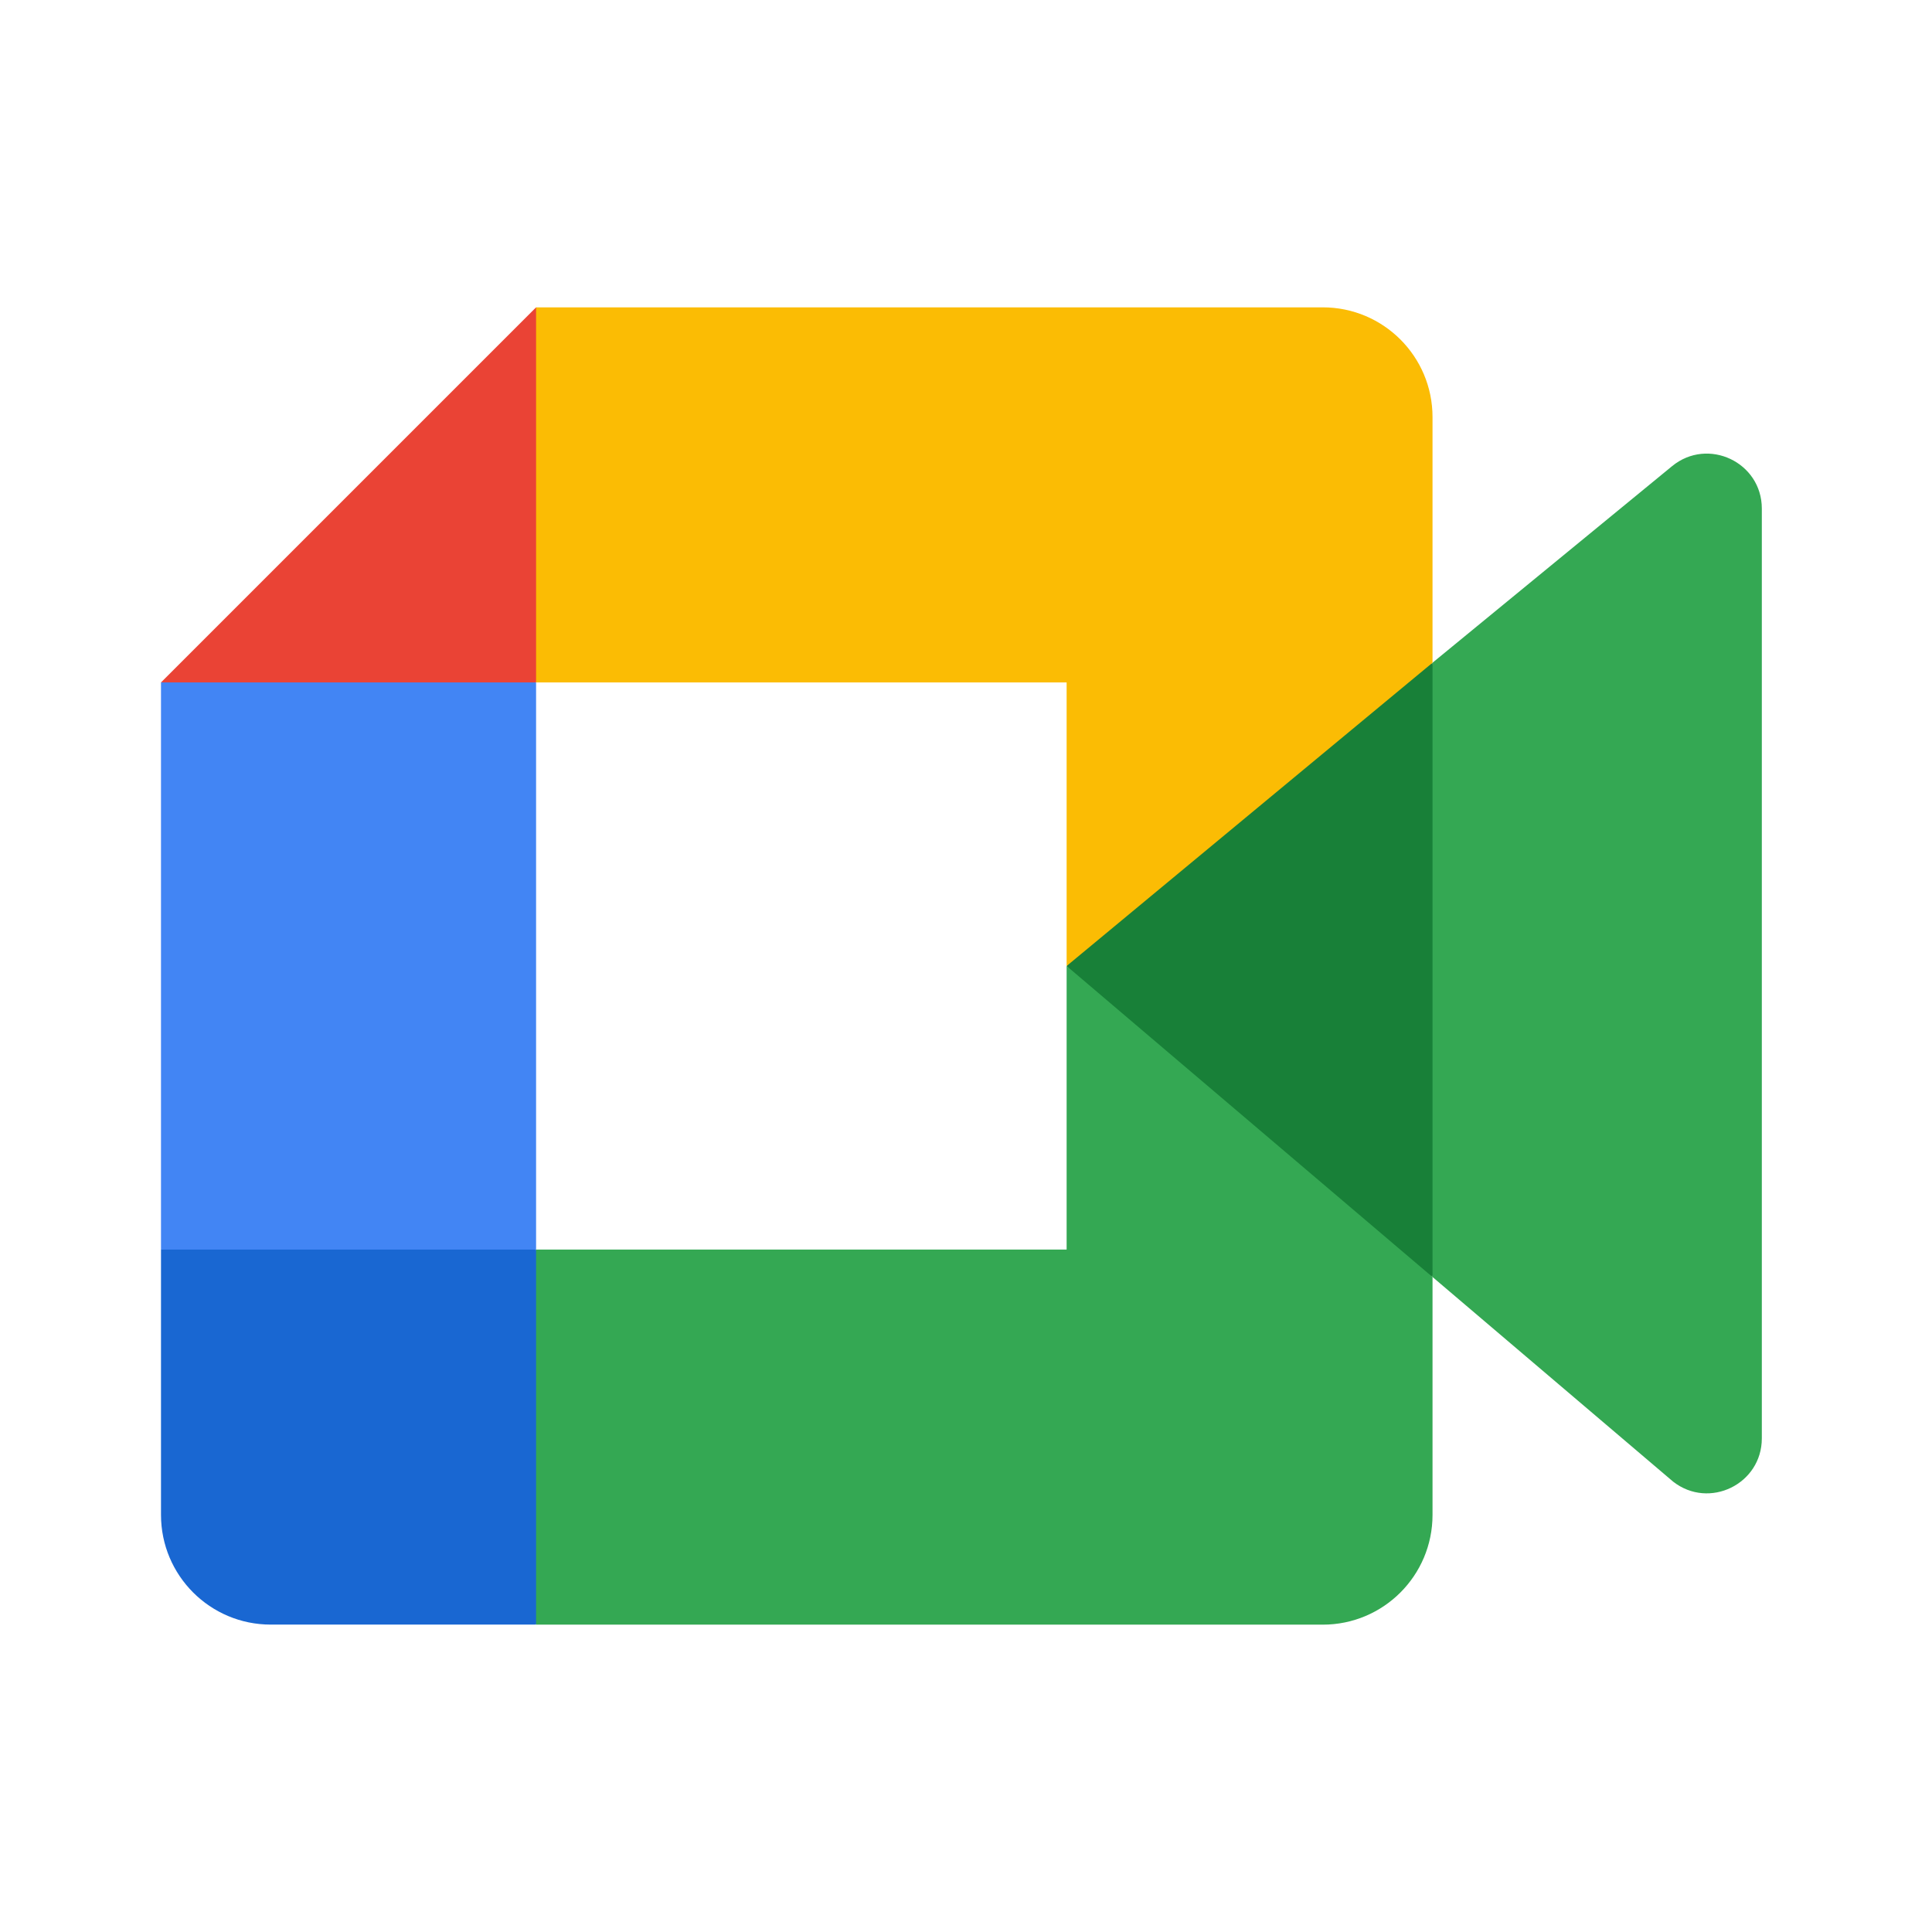
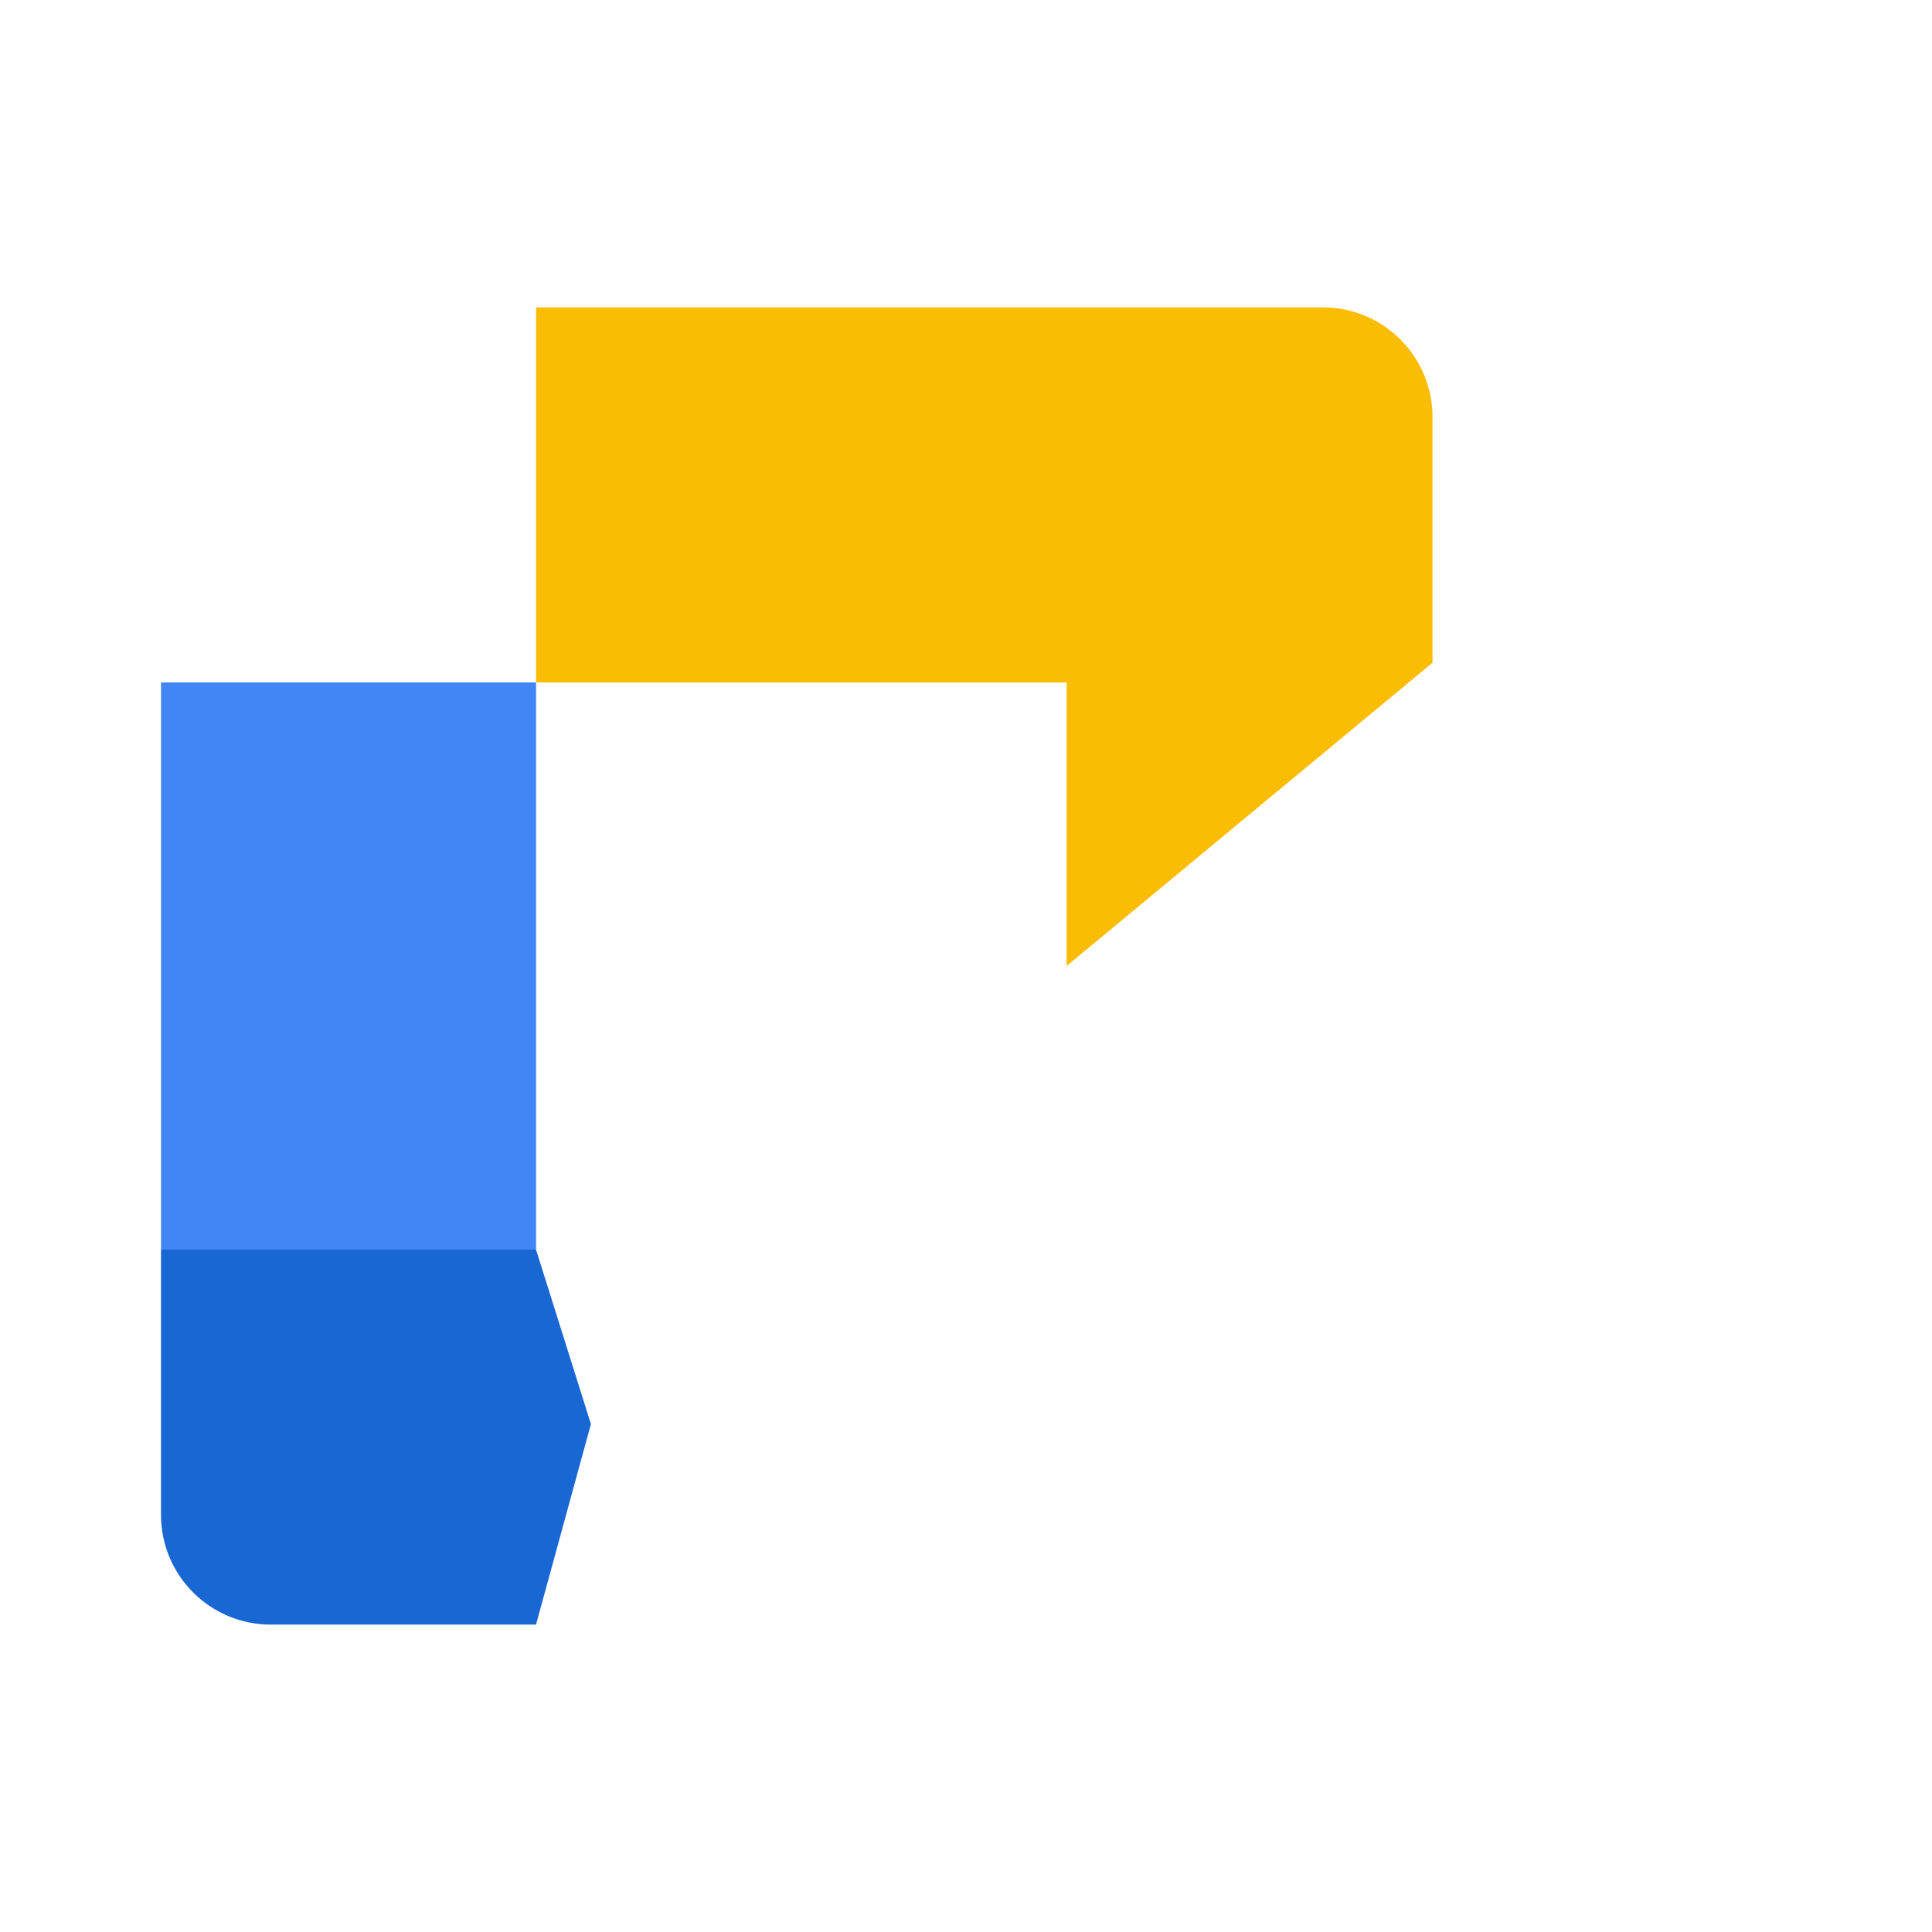
<svg xmlns="http://www.w3.org/2000/svg" height="36" viewBox="0 0 36 36" width="36">
  <g fill="none" fill-rule="evenodd">
    <path d="m0 0h36v36h-36z" />
    <g fill-rule="nonzero" transform="translate(3 5.727)">
-       <path d="m16.875 12.273 2.908 3.324 3.91 2.472.682-5.773-.682-5.673-3.985 2.195z" fill="#188038" />
      <path d="m0 17.557v4.943c0 1.13.915 2.045 2.045 2.045h4.943l1.023-3.736-1.023-3.252-3.392-1.023z" fill="#1967d2" />
-       <path d="m6.989 0-6.989 6.989 3.597 1.023 3.392-1.023 1.006-3.21z" fill="#ea4335" />
-       <path d="m0 6.989h6.989v10.568h-6.989z" fill="#4285f4" />
-       <path d="m28.157 2.959-4.464 3.663v11.446l4.483 3.813c.672.525 1.653.046 1.653-.806v-17.325c0-.864-1.004-1.338-1.672-.791z" fill="#34a853" />
-       <path d="m16.875 12.273v5.284h-9.886v6.989h14.659c1.13 0 2.045-.915 2.045-2.045v-4.432z" fill="#34a853" />
+       <path d="m0 6.989h6.989v10.568h-6.989" fill="#4285f4" />
      <path d="m21.648 0h-14.659v6.989h9.886v5.284l6.818-5.651v-4.577c0-1.13-.915-2.045-2.045-2.045z" fill="#fbbc04" />
    </g>
  </g>
</svg>